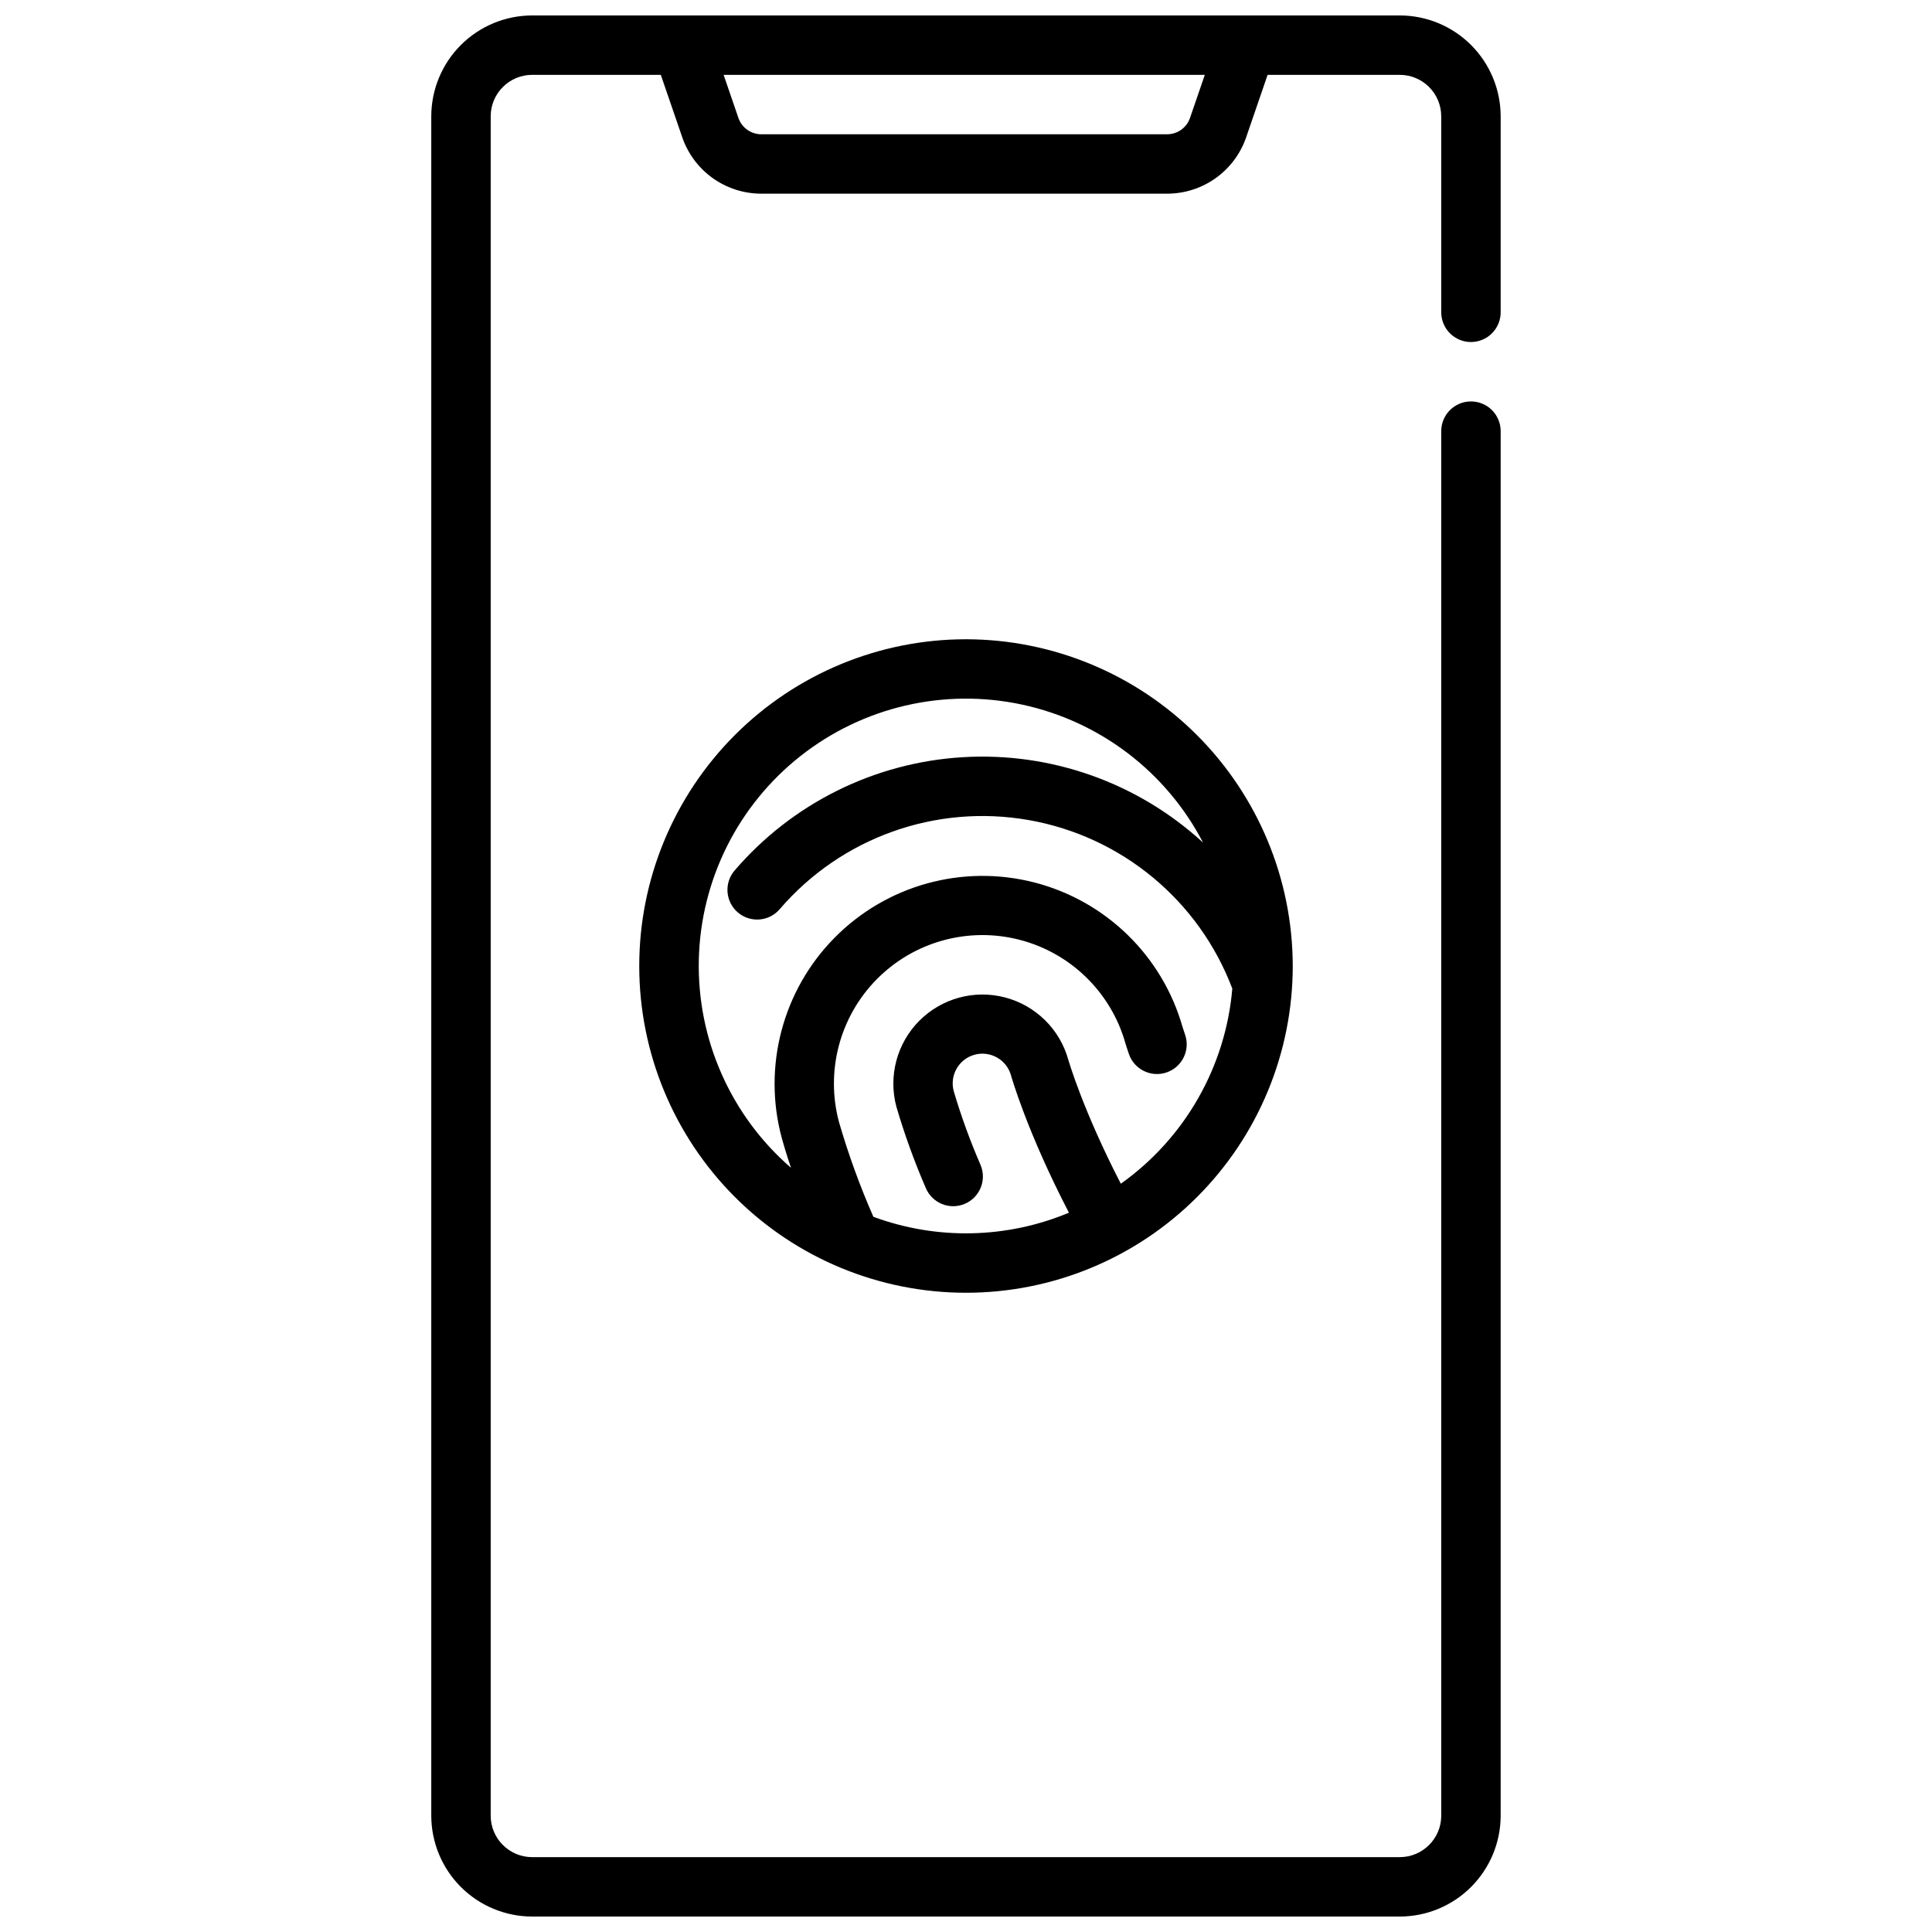
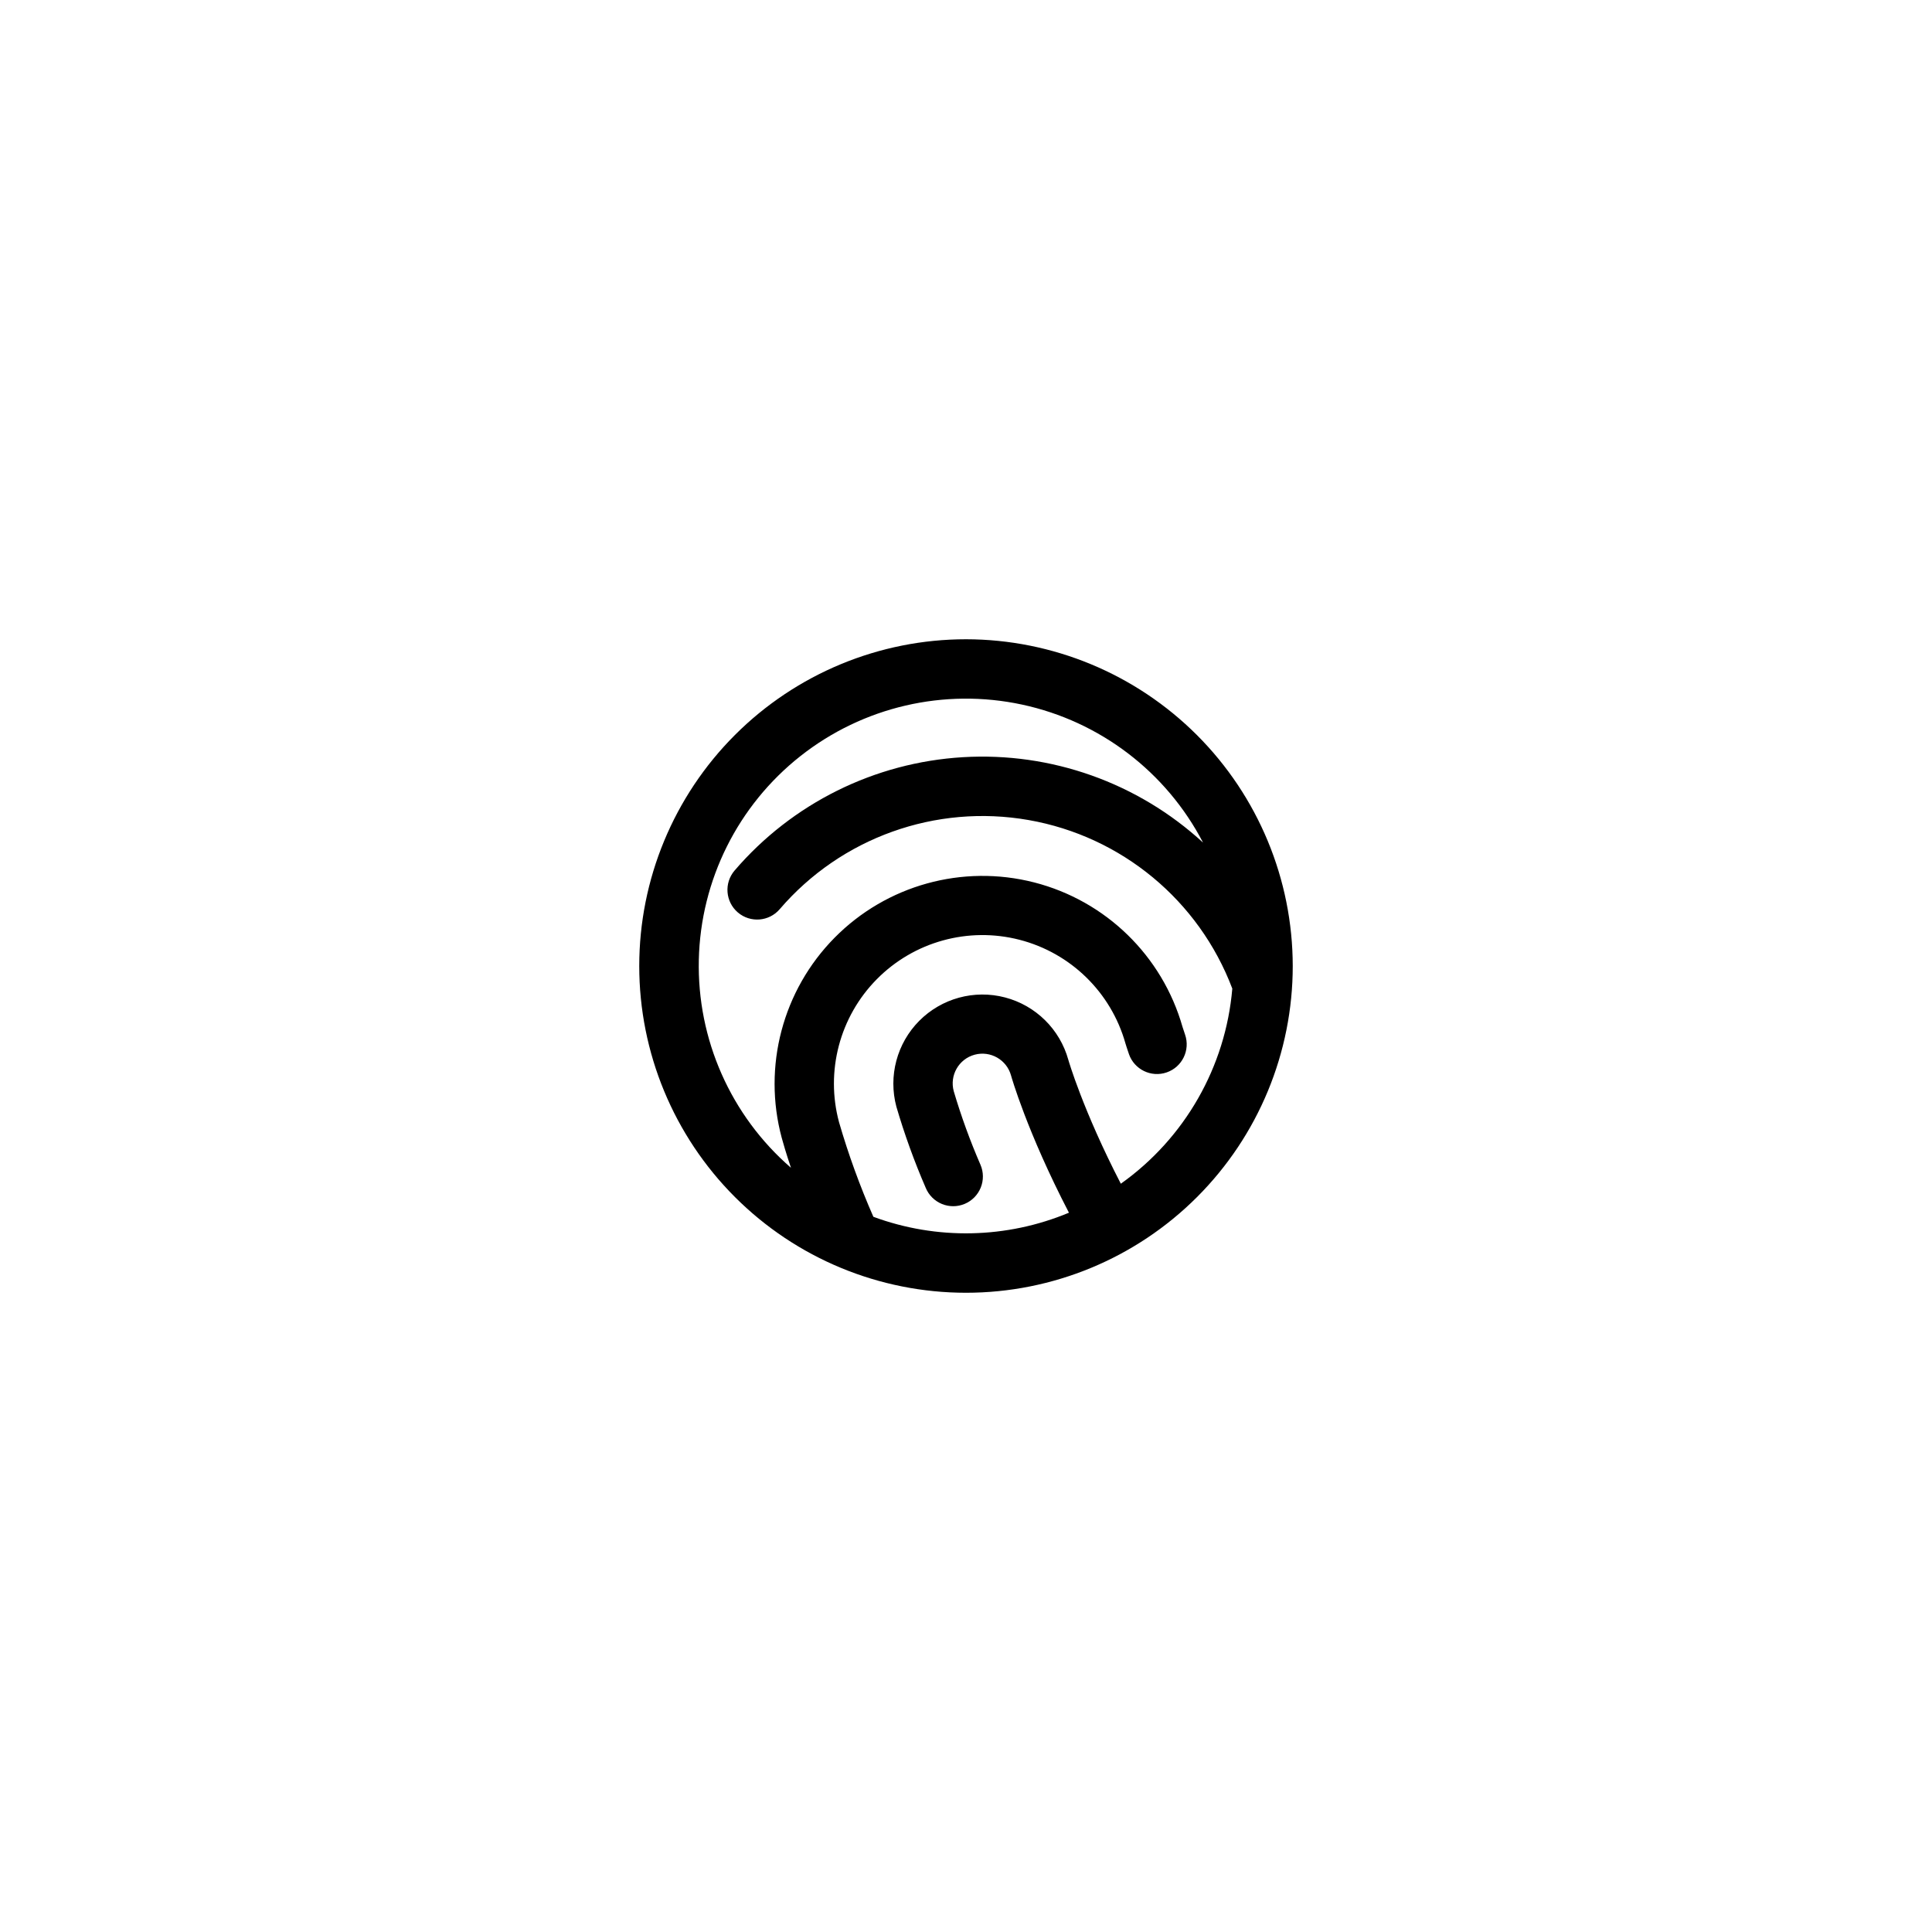
<svg xmlns="http://www.w3.org/2000/svg" width="800px" height="800px" version="1.1" viewBox="144 144 512 512">
  <defs>
    <clipPath id="a">
      <path d="m258 148.09h284v503.81h-284z" />
    </clipPath>
  </defs>
  <g clip-path="url(#a)">
-     <path d="m533.82 234.64c2.086 0 4.09-0.832 5.566-2.309 1.477-1.477 2.305-3.477 2.305-5.566v-51.941c-0.008-7.086-2.828-13.879-7.84-18.891-5.012-5.012-11.805-7.832-18.895-7.84h-229.93c-7.09 0.008-13.883 2.828-18.895 7.84-5.012 5.012-7.828 11.805-7.84 18.891v450.35c0.012 7.086 2.828 13.879 7.84 18.891s11.805 7.832 18.895 7.84h229.93c7.09-0.008 13.883-2.828 18.895-7.84s7.832-11.805 7.84-18.891v-366.92c0-4.348-3.523-7.871-7.871-7.871-4.348 0-7.875 3.523-7.875 7.871v366.92c-0.004 6.066-4.922 10.98-10.988 10.988h-229.93c-6.066-0.008-10.984-4.922-10.988-10.988v-450.35c0.004-6.062 4.922-10.98 10.988-10.988h34.094l5.676 16.531c1.5 4.367 4.324 8.156 8.082 10.836 3.758 2.684 8.258 4.125 12.875 4.121h107.54c4.617 0.004 9.117-1.438 12.875-4.121 3.758-2.68 6.582-6.469 8.082-10.836l5.676-16.531h35.031-0.004c6.066 0.012 10.98 4.926 10.984 10.988v51.941c0 2.09 0.832 4.09 2.309 5.566 1.477 1.477 3.477 2.309 5.566 2.309zm-74.453-59.387c-0.891 2.59-3.328 4.328-6.066 4.328h-107.55c-2.738 0-5.176-1.738-6.066-4.328l-3.918-11.418h127.52z" />
-   </g>
+     </g>
  <path d="m400 313.41c-22.969 0-44.992 9.125-61.23 25.363s-25.363 38.262-25.363 61.23c0 22.965 9.125 44.988 25.363 61.227 16.238 16.242 38.262 25.363 61.23 25.363 22.965 0 44.988-9.121 61.227-25.363 16.242-16.238 25.363-38.262 25.363-61.227-0.023-22.961-9.156-44.969-25.391-61.203s-38.242-25.363-61.199-25.391zm41.031 144.29c-10.07-19.5-13.883-32.73-13.914-32.84-2.25-8.105-8.641-14.402-16.781-16.531-8.137-2.129-16.793 0.234-22.723 6.199-5.93 5.969-8.238 14.641-6.062 22.766 2.148 7.324 4.75 14.512 7.785 21.516 0.805 1.934 2.348 3.465 4.285 4.258 1.938 0.797 4.113 0.785 6.043-0.031 1.93-0.812 3.453-2.359 4.238-4.301s0.766-4.117-0.059-6.043c-2.758-6.356-5.129-12.875-7.094-19.523-1.137-4.195 1.34-8.52 5.535-9.66 4.195-1.137 8.52 1.34 9.66 5.535 0.043 0.16 4.176 14.828 15.336 36.336-16.52 6.898-35.035 7.285-51.828 1.082-3.57-8.137-6.609-16.496-9.09-25.031-3.652-13.523 0.156-27.973 10.004-37.934 9.848-9.965 24.25-13.941 37.816-10.445 13.566 3.496 24.254 13.938 28.059 27.418 0.012 0.047 0.027 0.098 0.043 0.141 0.07 0.238 0.355 1.172 0.891 2.719h-0.004c1.422 4.109 5.906 6.289 10.016 4.867 4.109-1.418 6.289-5.902 4.867-10.012-0.383-1.102-0.602-1.805-0.68-2.059-5.367-18.84-20.336-33.414-39.312-38.277-18.977-4.863-39.113 0.715-52.879 14.648-13.77 13.938-19.105 34.133-14.016 53.051 0.344 1.27 1.125 3.996 2.445 7.93h0.004c-15.953-13.82-24.906-34.039-24.422-55.141 0.484-21.105 10.355-40.891 26.926-53.965 16.57-13.078 38.109-18.078 58.746-13.645 20.637 4.434 38.219 17.844 47.953 36.57-17.266-15.859-40.234-24.027-63.641-22.633-23.406 1.395-45.242 12.234-60.504 30.035-2.828 3.301-2.445 8.273 0.855 11.102 3.305 2.828 8.273 2.445 11.102-0.859 16.277-18.965 41.348-27.941 65.965-23.621 24.617 4.32 45.133 21.297 53.977 44.672-1.773 20.738-12.578 39.648-29.543 51.707z" />
</svg>